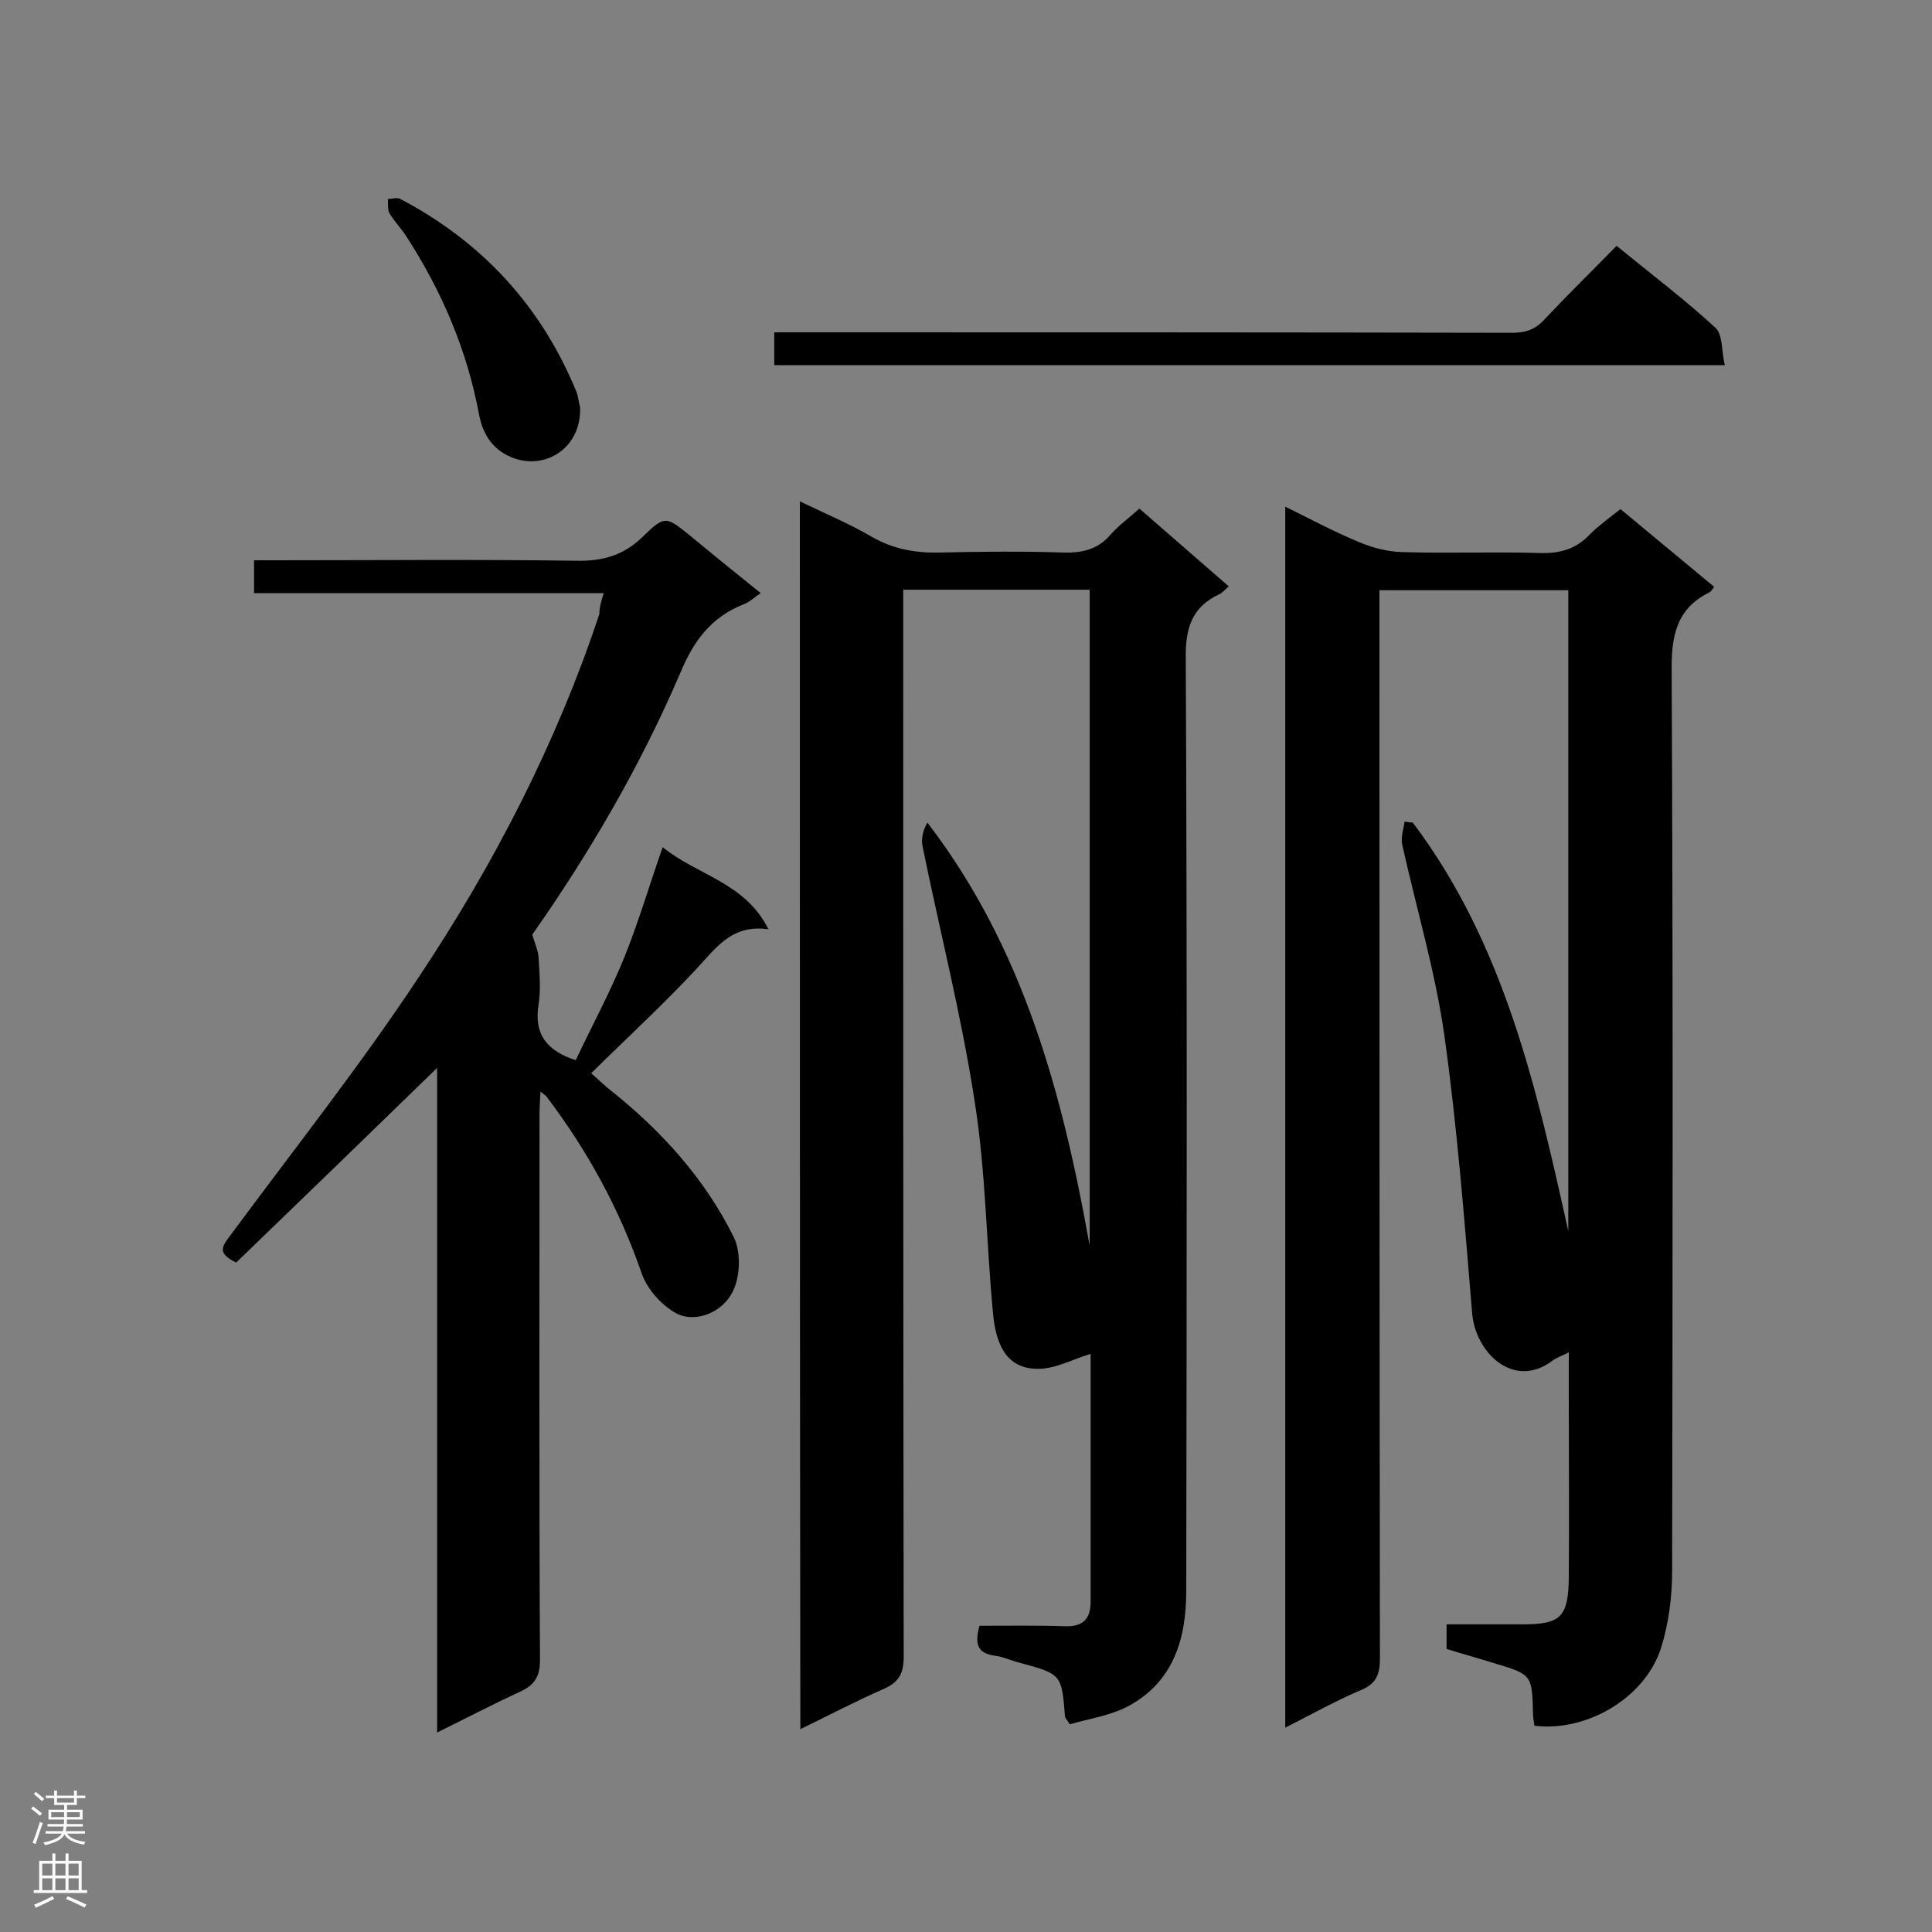
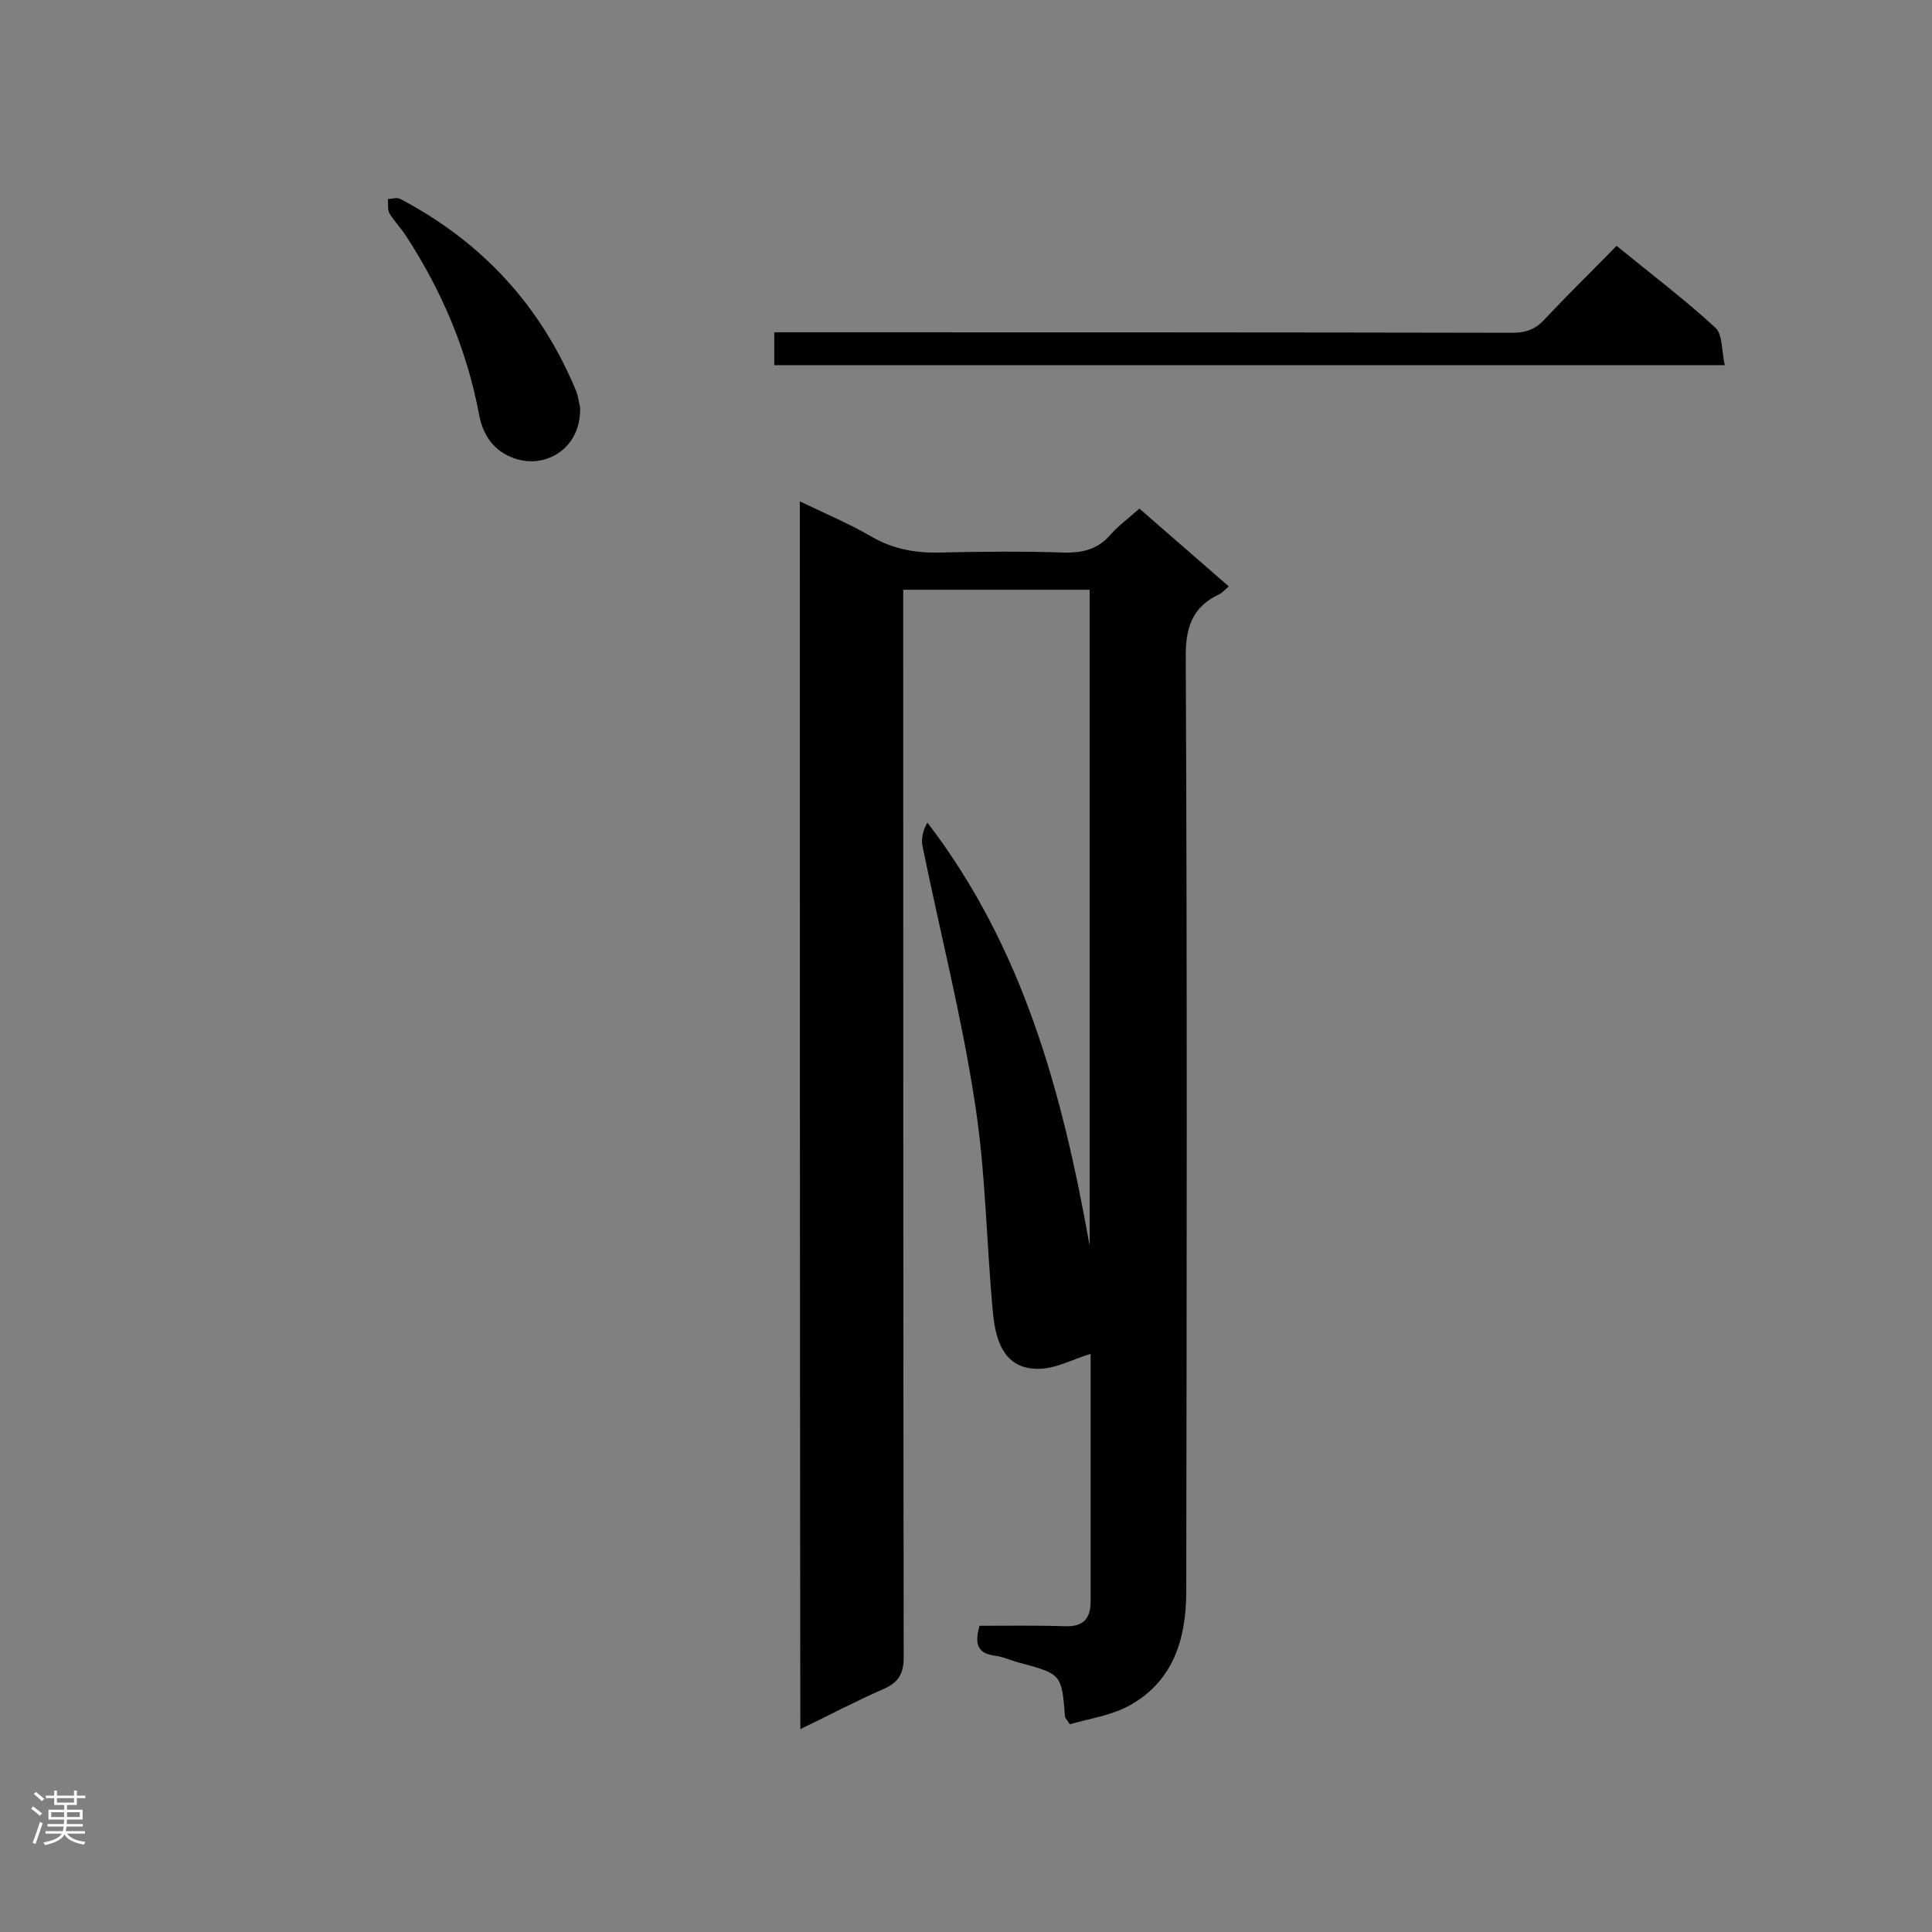
<svg xmlns="http://www.w3.org/2000/svg" enable-background="new 0 0 400 400" viewBox="0 0 400 400">
  <rect x="0" y="0" width="400" height="400" fill="#808080" stroke="none" />
  <g fill="#000001">
-     <path d="m292.5 170.3c18.9 25.1 25.6 54.8 32.2 84.6 0-44.1 0-88.3 0-132.7-13 0-25.7 0-39.1 0v5.5c0 71.9 0 143.8.1 215.7 0 3.3-.8 5.2-3.9 6.5-5.2 2.2-10.2 5-15.7 7.8 0-84.5 0-168.4 0-252.8 5.3 2.6 10.1 5.2 15.2 7.3 2.8 1.2 5.9 2 8.9 2.1 9.6.3 19.2-.1 28.7.2 4.1.1 7.4-.8 10.3-3.9 1.8-1.8 3.9-3.3 6.3-5.2 6.5 5.4 12.9 10.7 19.4 16.1-.4.5-.6.9-.9 1.1-7 3.4-8 9.2-7.9 16.5.3 62 .2 124.1.1 186.1 0 5.3-.7 10.9-2.3 16-3.3 10.3-15.3 17.4-26.2 16.1-.1-.7-.3-1.6-.3-2.4-.2-8.2-.2-8.2-8.2-10.6-3.2-1-6.5-1.9-9.7-2.9 0-1.7 0-3.1 0-5.1h15.8c7.8 0 9.4-1.5 9.5-9.6.1-12.3 0-24.6 0-36.9 0-3.1 0-6.3 0-9.8-1.4.7-2.6 1.1-3.5 1.8-8 5.9-15.8-1.8-16.5-9.8-1.6-19.3-3.1-38.7-5.8-57.9-1.9-13.2-5.8-26.2-8.7-39.3-.3-1.5.3-3.1.5-4.7.7.1 1.2.2 1.7.2z" />
    <path d="m165.6 103.8c5.4 2.6 10.4 4.7 15 7.4 4.4 2.5 8.9 3.3 13.9 3.2 8.6-.2 17.2-.3 25.7 0 4 .1 7.2-.7 9.8-3.8 1.7-1.9 3.8-3.4 5.9-5.3 6.2 5.4 12.2 10.6 18.5 16.1-.8.7-1.3 1.3-1.9 1.6-5.8 2.7-7.1 7.1-7 13.4.3 64.3.2 128.7.1 193 0 10-2.7 19.1-12.5 24.1-3.7 1.8-7.9 2.4-11.6 3.5-.8-1.2-1-1.4-1-1.6-.7-8.8-.7-8.8-9.6-11.2-1.6-.4-3.2-1.2-4.9-1.4-3.8-.5-4.2-2.6-3.2-6.2 5.9 0 11.9-.1 17.8.1 3.8.1 5.2-1.7 5.2-5.1 0-17.4 0-34.9 0-51.3-3.7 1.1-7.4 3.2-11.1 3.1-6.4-.1-8.5-5.1-9.1-11.4-1.4-14.6-1.5-29.5-3.8-43.9-2.7-17.7-7.2-35.2-10.8-52.9-.3-1.6.1-3.3 1-4.9 20 26.1 28 56.3 33.6 87.6 0-45.2 0-90.3 0-135.8-12.8 0-25.4 0-38.6 0v5.6c0 71.8 0 143.5.1 215.3 0 3.5-1 5.3-4.2 6.7-5.7 2.5-11.2 5.4-17.2 8.3-.1-84.9-.1-169.2-.1-254.2z" />
-     <path d="m125 122.8c-24.5 0-48.3 0-72.4 0 0-2.2 0-4.2 0-6.8h4.5c20.7 0 41.5-.2 62.2.1 5.5.1 9.8-1.1 13.8-5 4.6-4.5 4.8-4.2 9.9-.1 4.7 3.9 9.4 7.7 14.5 11.8-1.5 1-2.4 1.9-3.5 2.3-6.7 2.6-10.4 7.6-13.1 14.1-8.3 19.4-18.9 37.5-30.7 54.3.5 1.8 1.2 3.2 1.3 4.7.2 3.3.5 6.6 0 9.8-1 6.2 1.8 9.6 7.7 11.5 3.3-7 7.1-14 10.1-21.4 2.9-7.2 5.1-14.7 7.9-22.7 7.1 5.8 17.1 7.3 21.9 17-7.6-1.1-10.9 3.9-15 8.3-6.8 7.3-14.2 14.1-21.7 21.5 1.6 1.4 2.8 2.6 4.1 3.6 10.5 8.4 19.4 18.2 25.4 30.3 1.5 3 1.4 8-.1 11.1-2.1 4.6-7.9 6.8-11.8 4.7-3.1-1.7-6.1-5.1-7.2-8.4-4.6-13.3-11.2-25.3-19.6-36.4-.2-.3-.6-.5-1.3-1.1-.1 1.9-.2 3.4-.2 4.9 0 37.6-.1 75.2.1 112.8 0 3.4-1.1 5.1-4 6.5-5.7 2.6-11.2 5.5-17.3 8.5 0-46.2 0-91.7 0-137.6-14.1 13.7-27.8 27-41.6 40.3-3.7-1.8-3.1-3.1-1.6-5.1 13.2-17.9 27.1-35.4 39.4-54 15.6-23.4 28.5-48.4 37.4-75.2 0-1.2.3-2.5.9-4.3z" />
    <path d="m334.7 50.9c7.1 5.8 14.1 11.1 20.4 16.9 1.6 1.4 1.3 4.8 2 7.8-66.2 0-131.4 0-196.8 0 0-2.2 0-4.3 0-6.8h5.3c49.2 0 98.4 0 147.5.1 2.8 0 4.8-.7 6.7-2.8 4.8-5.1 9.8-10 14.9-15.2z" />
    <path d="m120.1 84.3c.3 8.4-7 12.9-13.6 10.6-4.3-1.5-6.5-4.8-7.3-9-2.5-13.4-7.7-25.6-15.1-37-1.1-1.7-2.5-3.1-3.5-4.8-.4-.8-.2-1.9-.3-2.9.9 0 1.9-.4 2.6 0 16.9 8.9 29.1 22.1 36.4 39.8.4 1 .5 2.2.8 3.3z" />
  </g>
  <path d="m6.44 374.46.42-.45c.65.47 1.27.95 1.85 1.44l-.45.49c-.65-.56-1.25-1.06-1.82-1.48m.93 7.33-.63-.26c.55-1.36 1.05-2.8 1.52-4.33.19.1.38.19.59.27-.46 1.29-.95 2.73-1.48 4.32m-.38-10.38.44-.42c.43.34 1.01.82 1.74 1.44l-.49.49c-.53-.51-1.09-1.01-1.69-1.51m2.5.35h1.72v-1.04h.59v1.04h3.52v-1.04h.59v1.04h1.75v.53h-1.75v1.42h-2.03v.97h3.22v2.03h-3.24c0 .35-.01.66-.03.93h3.32v.53h-3.37c-.03.27-.08.58-.15.94h3.96v.53h-3.71c.67.92 1.93 1.48 3.79 1.68-.13.24-.23.44-.29.59-2.13-.38-3.48-1.08-4.04-2.12-.43.97-1.77 1.72-4.03 2.23-.09-.19-.2-.37-.33-.55 2.1-.42 3.37-1.03 3.81-1.83h-3.36v-.53h3.58c.08-.29.13-.61.16-.94h-3.33v-.53h3.39c.02-.27.04-.58.04-.93h-3.23v-2.03h3.25v-.97h-2.07v-1.42h-1.73zm1.12 3.44v1h2.65c.01-.3.02-.44.01-.4v-.25-.35zm1.19-2h3.52v-.91h-3.52zm4.71 2h-2.63v.59c0 .15-.01.28-.01.4h2.64z" fill="#fafafa" />
-   <path d="m13.56 383.74h.63v1.52h2.72v6.07h1.13v.6h-11.06v-.6h1.13v-6.07h2.73v-1.52h.63v1.52h2.1v-1.52zm-2.69 8.83.38.56c-1.24.63-2.53 1.25-3.85 1.85-.1-.21-.21-.42-.34-.63 1.36-.55 2.63-1.15 3.81-1.78m-2.13-4.27h2.1v-2.45h-2.1zm0 3.04h2.1v-2.46h-2.1zm2.72-3.04h2.1v-2.45h-2.1zm0 3.04h2.1v-2.46h-2.1zm6.07 3.6c-1.41-.71-2.7-1.3-3.86-1.78l.35-.56c1.45.62 2.75 1.19 3.88 1.72zm-1.25-9.09h-2.1v2.45h2.1zm-2.09 5.49h2.1v-2.46h-2.1z" fill="#fafafa" />
</svg>